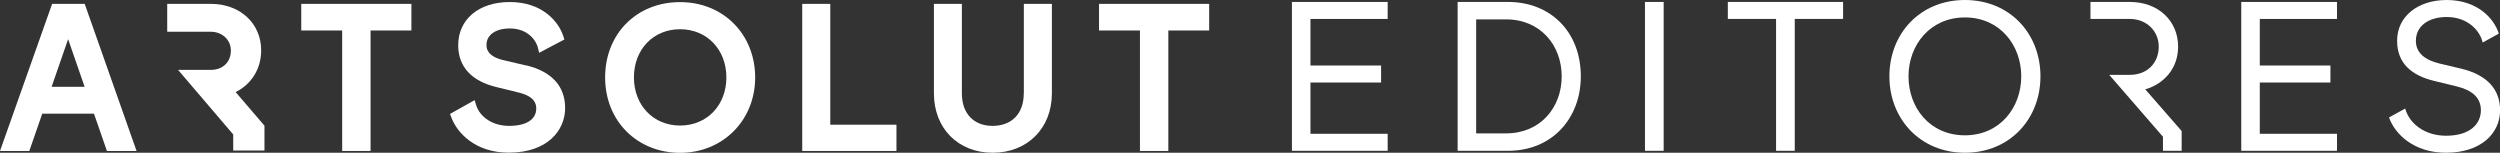
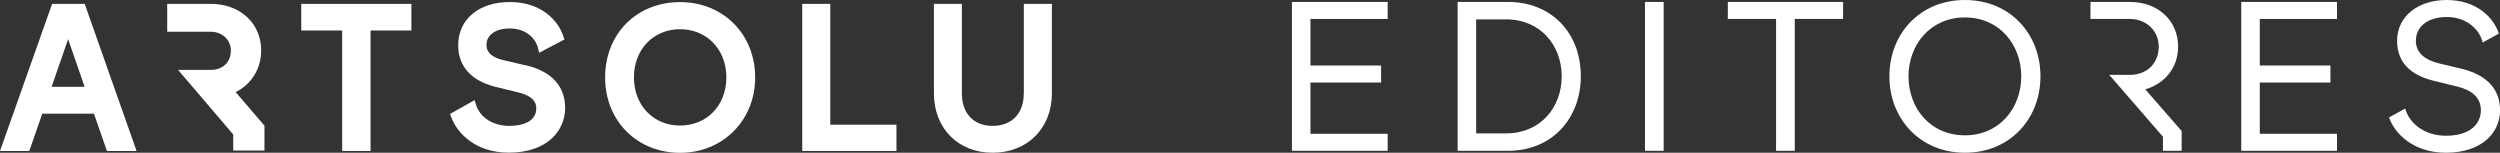
<svg xmlns="http://www.w3.org/2000/svg" id="Capa_2" data-name="Capa 2" width="104.75mm" height="6.4mm" viewBox="0 0 296.92 18.14">
  <rect x="0" y="0" width="296.92" height="18.14" fill="#333333" stroke="none" />
  <defs>
    <style>
      .cls-1 {
        fill: #fff;
      }
    </style>
  </defs>
  <g id="Capa_1-2" data-name="Capa 1">
    <g>
      <g>
        <path class="cls-1" d="M153.44.23h11.37v2.02h-9.17v5.53h8.39v2.02h-8.39v6.09h9.17v2.02h-11.37V.23Z" />
        <path class="cls-1" d="M173.12.23h5.99c5.03,0,8.64,3.54,8.64,8.84,0,4.93-3.36,8.84-8.64,8.84h-5.99V.23ZM178.88,15.84c4.07,0,6.6-3.08,6.6-6.77s-2.53-6.77-6.6-6.77h-3.56v13.54h3.56Z" />
        <path class="cls-1" d="M195.37.23h2.22v17.68h-2.22V.23Z" />
        <path class="cls-1" d="M210.95,2.25h-5.74V.23h13.69v2.02h-5.74v15.66h-2.22V2.25Z" />
        <path class="cls-1" d="M224.4,9.07c0-5.08,3.64-9.07,8.97-9.07s8.97,3.99,8.97,9.07-3.66,9.07-8.97,9.07-8.97-4.02-8.97-9.07ZM233.37,16.07c4.14,0,6.69-3.28,6.69-7s-2.55-7-6.69-7-6.7,3.28-6.7,7,2.53,7,6.7,7Z" />
        <path class="cls-1" d="M266.19.23h11.37v2.02h-9.17v5.53h8.39v2.02h-8.39v6.09h9.17v2.02h-11.37V.23Z" />
        <path class="cls-1" d="M294.65,13.09c0-1.52-1.09-2.4-2.88-2.83l-2.7-.66c-2.6-.63-4.37-2.05-4.37-4.75,0-2.96,2.53-4.85,5.89-4.85,3.61,0,5.61,2.15,6.19,3.99l-1.92,1.06c-.28-1.31-1.67-3.03-4.27-3.03-2.15,0-3.66,1.06-3.66,2.83,0,1.44,1.09,2.27,2.75,2.68l2.65.63c3.16.76,4.6,2.55,4.6,4.93,0,2.8-2.33,5.05-6.42,5.05-3.86,0-6.09-2.25-6.77-4.19l1.92-1.06c.48,1.77,2.3,3.23,4.85,3.23,2.9,0,4.14-1.44,4.14-3.03Z" />
        <path class="cls-1" d="M254.8,10.61c2.22-.66,3.89-2.48,3.89-5.08,0-3.01-2.3-5.3-5.74-5.3h-4.67v2.02h4.67c2.05,0,3.44,1.49,3.44,3.28,0,1.9-1.31,3.36-3.44,3.36h-2.44l6.38,7.35v1.67h2.22v-2.35l-4.32-4.95Z" />
      </g>
      <g>
        <path class="cls-1" d="M80.77.25c-5.16,0-8.9,3.76-8.9,8.95s3.83,8.95,8.9,8.95,8.92-3.85,8.92-8.95S85.93.25,80.77.25ZM80.77,14.91c-3.17,0-5.48-2.4-5.48-5.72s2.3-5.72,5.48-5.72,5.5,2.4,5.5,5.72-2.31,5.72-5.5,5.72Z" />
        <polygon class="cls-1" points="98.61 .46 95.28 .46 95.28 17.93 106.47 17.93 106.47 14.81 98.61 14.81 98.61 .46" />
        <path class="cls-1" d="M121.59,11.11c0,2.37-1.42,3.84-3.7,3.84s-3.65-1.51-3.65-3.84V.46h-3.32v10.63c0,4.15,2.87,7.05,6.98,7.05s7.03-2.9,7.03-7.05V.46h-3.33v10.65Z" />
-         <polygon class="cls-1" points="130.53 .46 130.53 3.62 135.39 3.62 135.39 17.93 138.76 17.93 138.76 3.62 143.61 3.62 143.61 .46 130.53 .46" />
        <polygon class="cls-1" points="35.78 3.62 40.64 3.62 40.64 17.93 44.01 17.93 44.01 3.62 48.86 3.62 48.86 .46 35.78 .46 35.78 3.62" />
        <path class="cls-1" d="M62.46,7.77l-2.72-.64c-1.96-.47-1.96-1.47-1.96-1.8,0-1.18,1.08-1.95,2.76-1.95,2.24,0,3.18,1.52,3.36,2.33l.13.56,3-1.58-.11-.35c-.6-1.89-2.62-4.1-6.37-4.1s-6.13,2.11-6.13,5.13c0,2.54,1.58,4.27,4.58,4.98l2.61.64c1.86.46,2.08,1.3,2.08,1.89,0,1.31-1.18,2.07-3.23,2.07-1.9,0-3.48-1.01-3.93-2.53l-.16-.53-2.92,1.64.13.35c.71,1.96,2.93,4.25,6.84,4.25,4.63,0,6.7-2.66,6.7-5.3s-1.64-4.35-4.63-5.07Z" />
        <path class="cls-1" d="M6.19.46L0,17.93h3.48l1.54-4.43h6.14l1.54,4.43h3.52L10.06.46h-3.87ZM6.13,10.31l1.96-5.66,1.96,5.66h-3.92Z" />
        <path class="cls-1" d="M27.7,17.87v-1.9l-6.55-7.67h3.88c1.43,0,2.39-.92,2.39-2.3,0-1.27-1.03-2.23-2.39-2.23h-5.17s0-3.31,0-3.31h5.2c3.45,0,5.96,2.32,5.96,5.52,0,2.17-1.13,4-3.03,4.96l3.42,3.99v2.95s-3.71,0-3.71,0Z" />
      </g>
    </g>
  </g>
</svg>